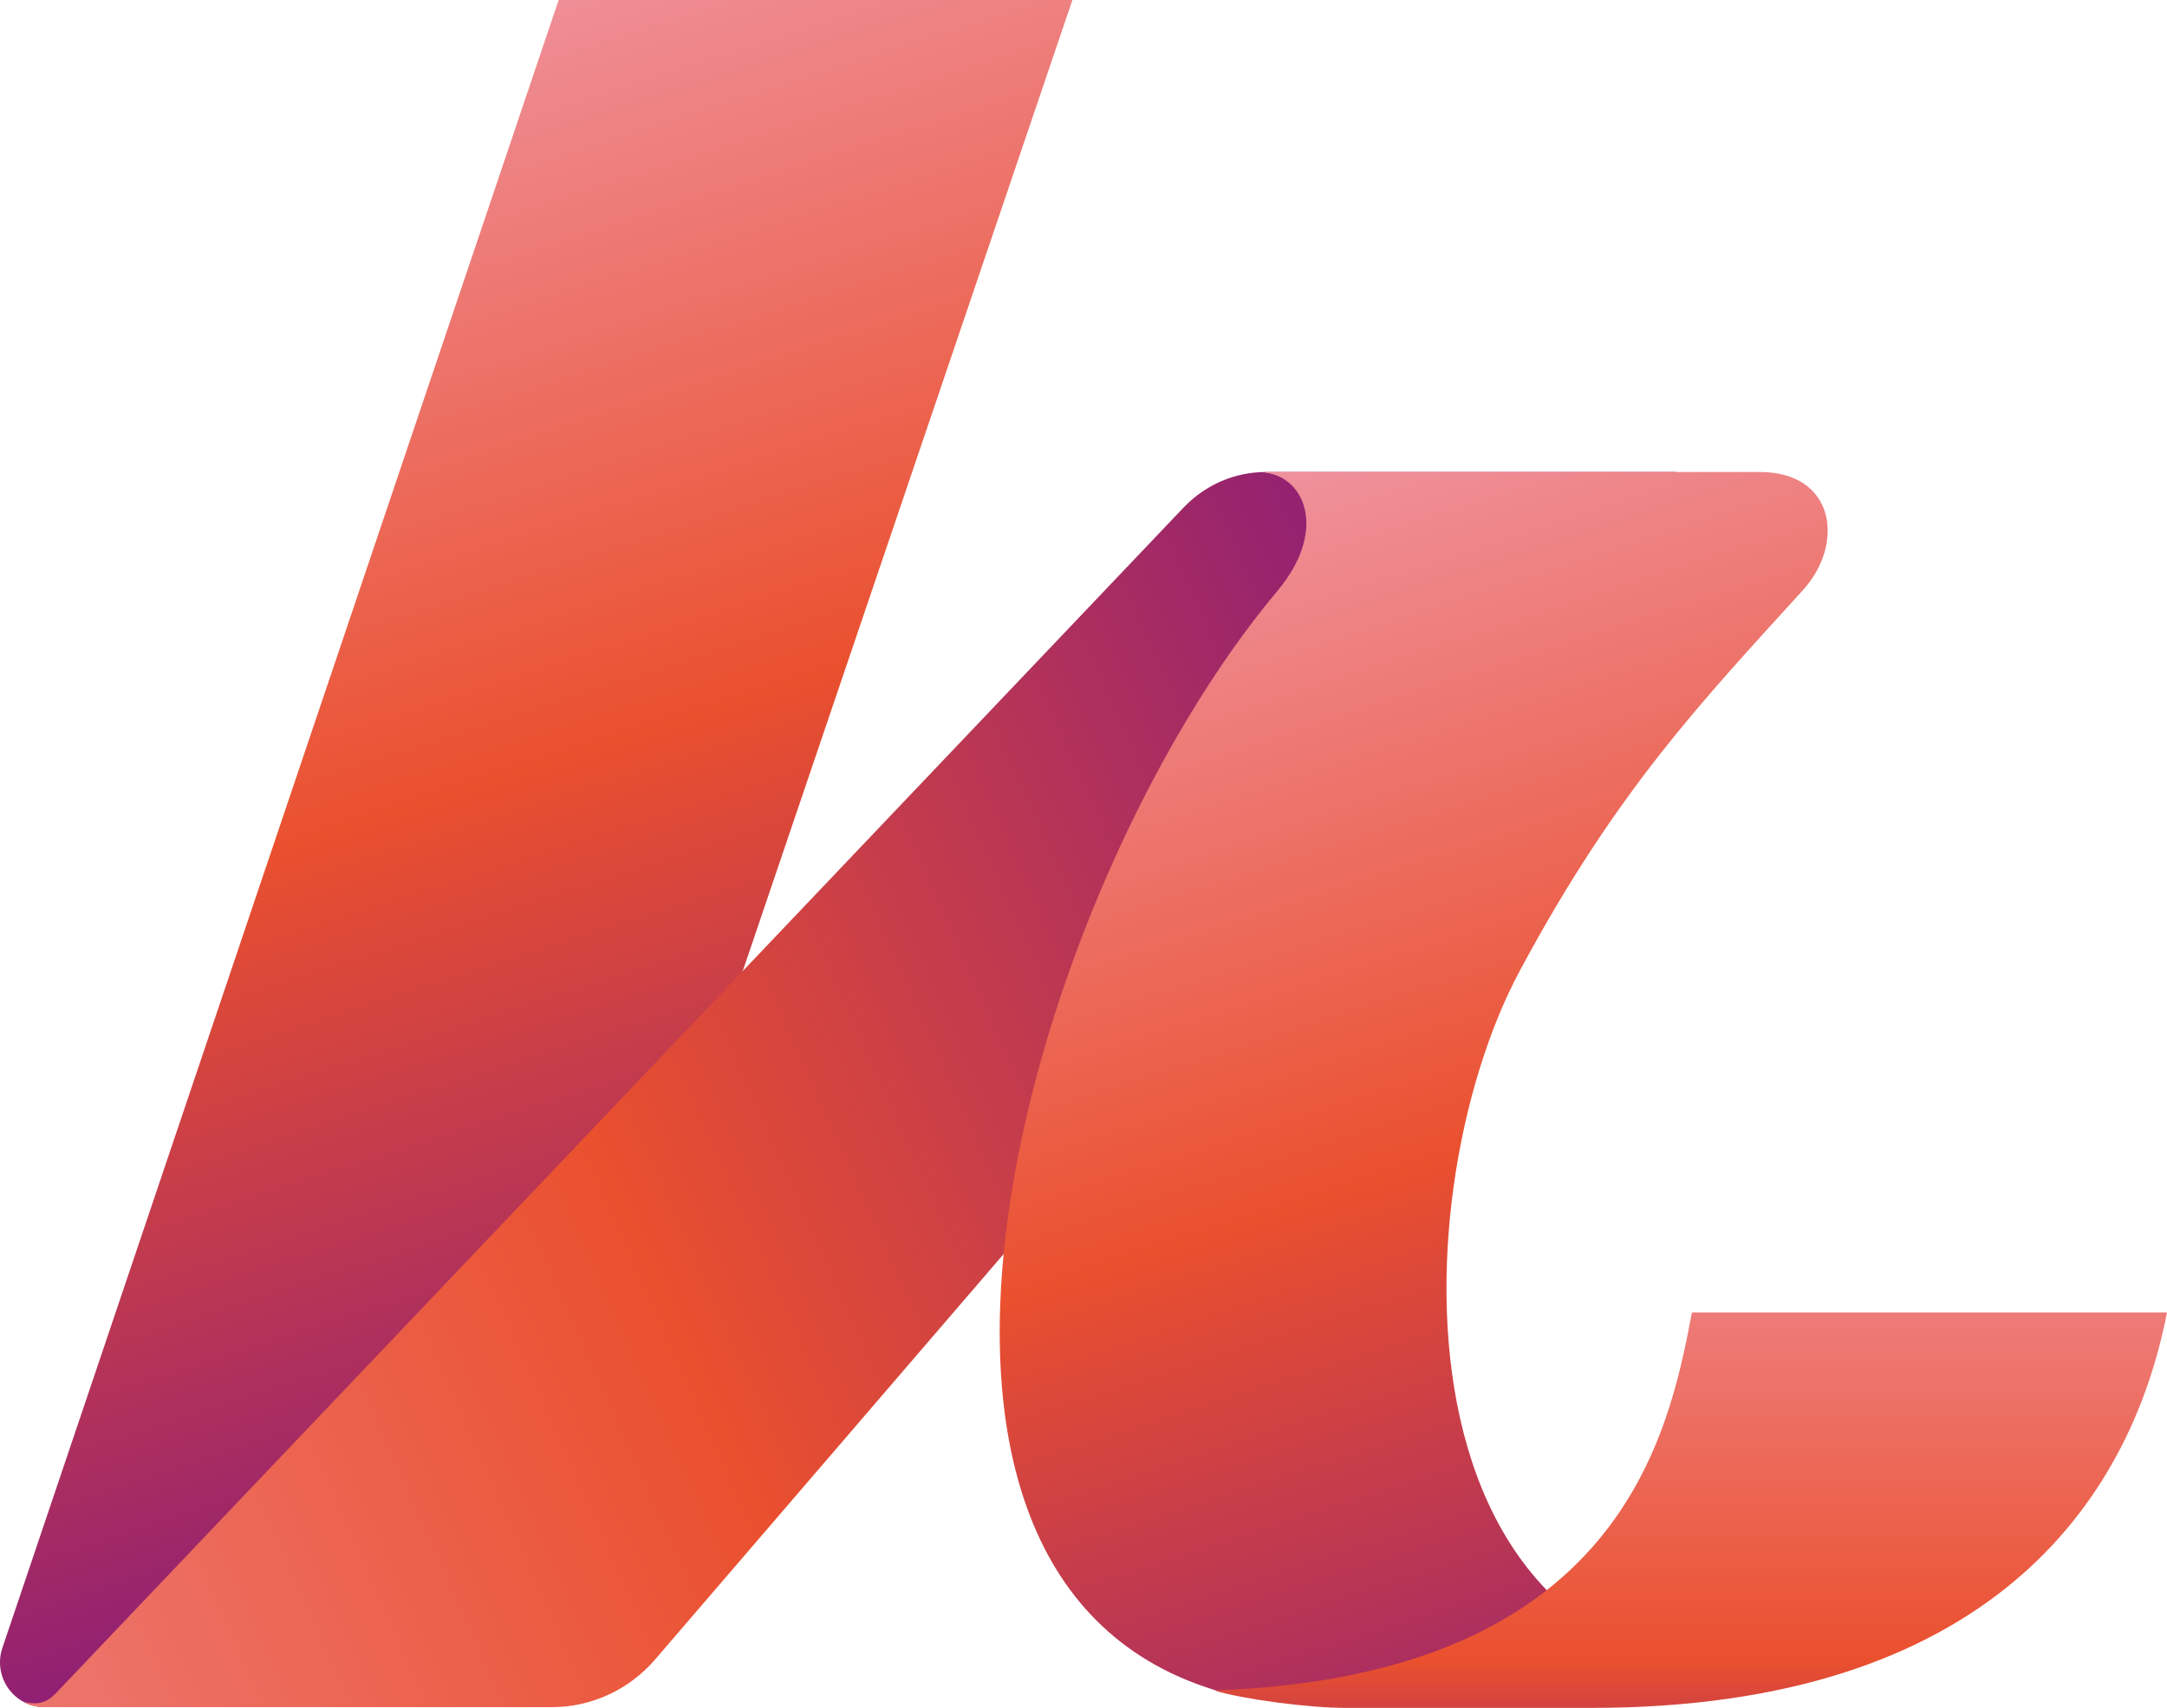
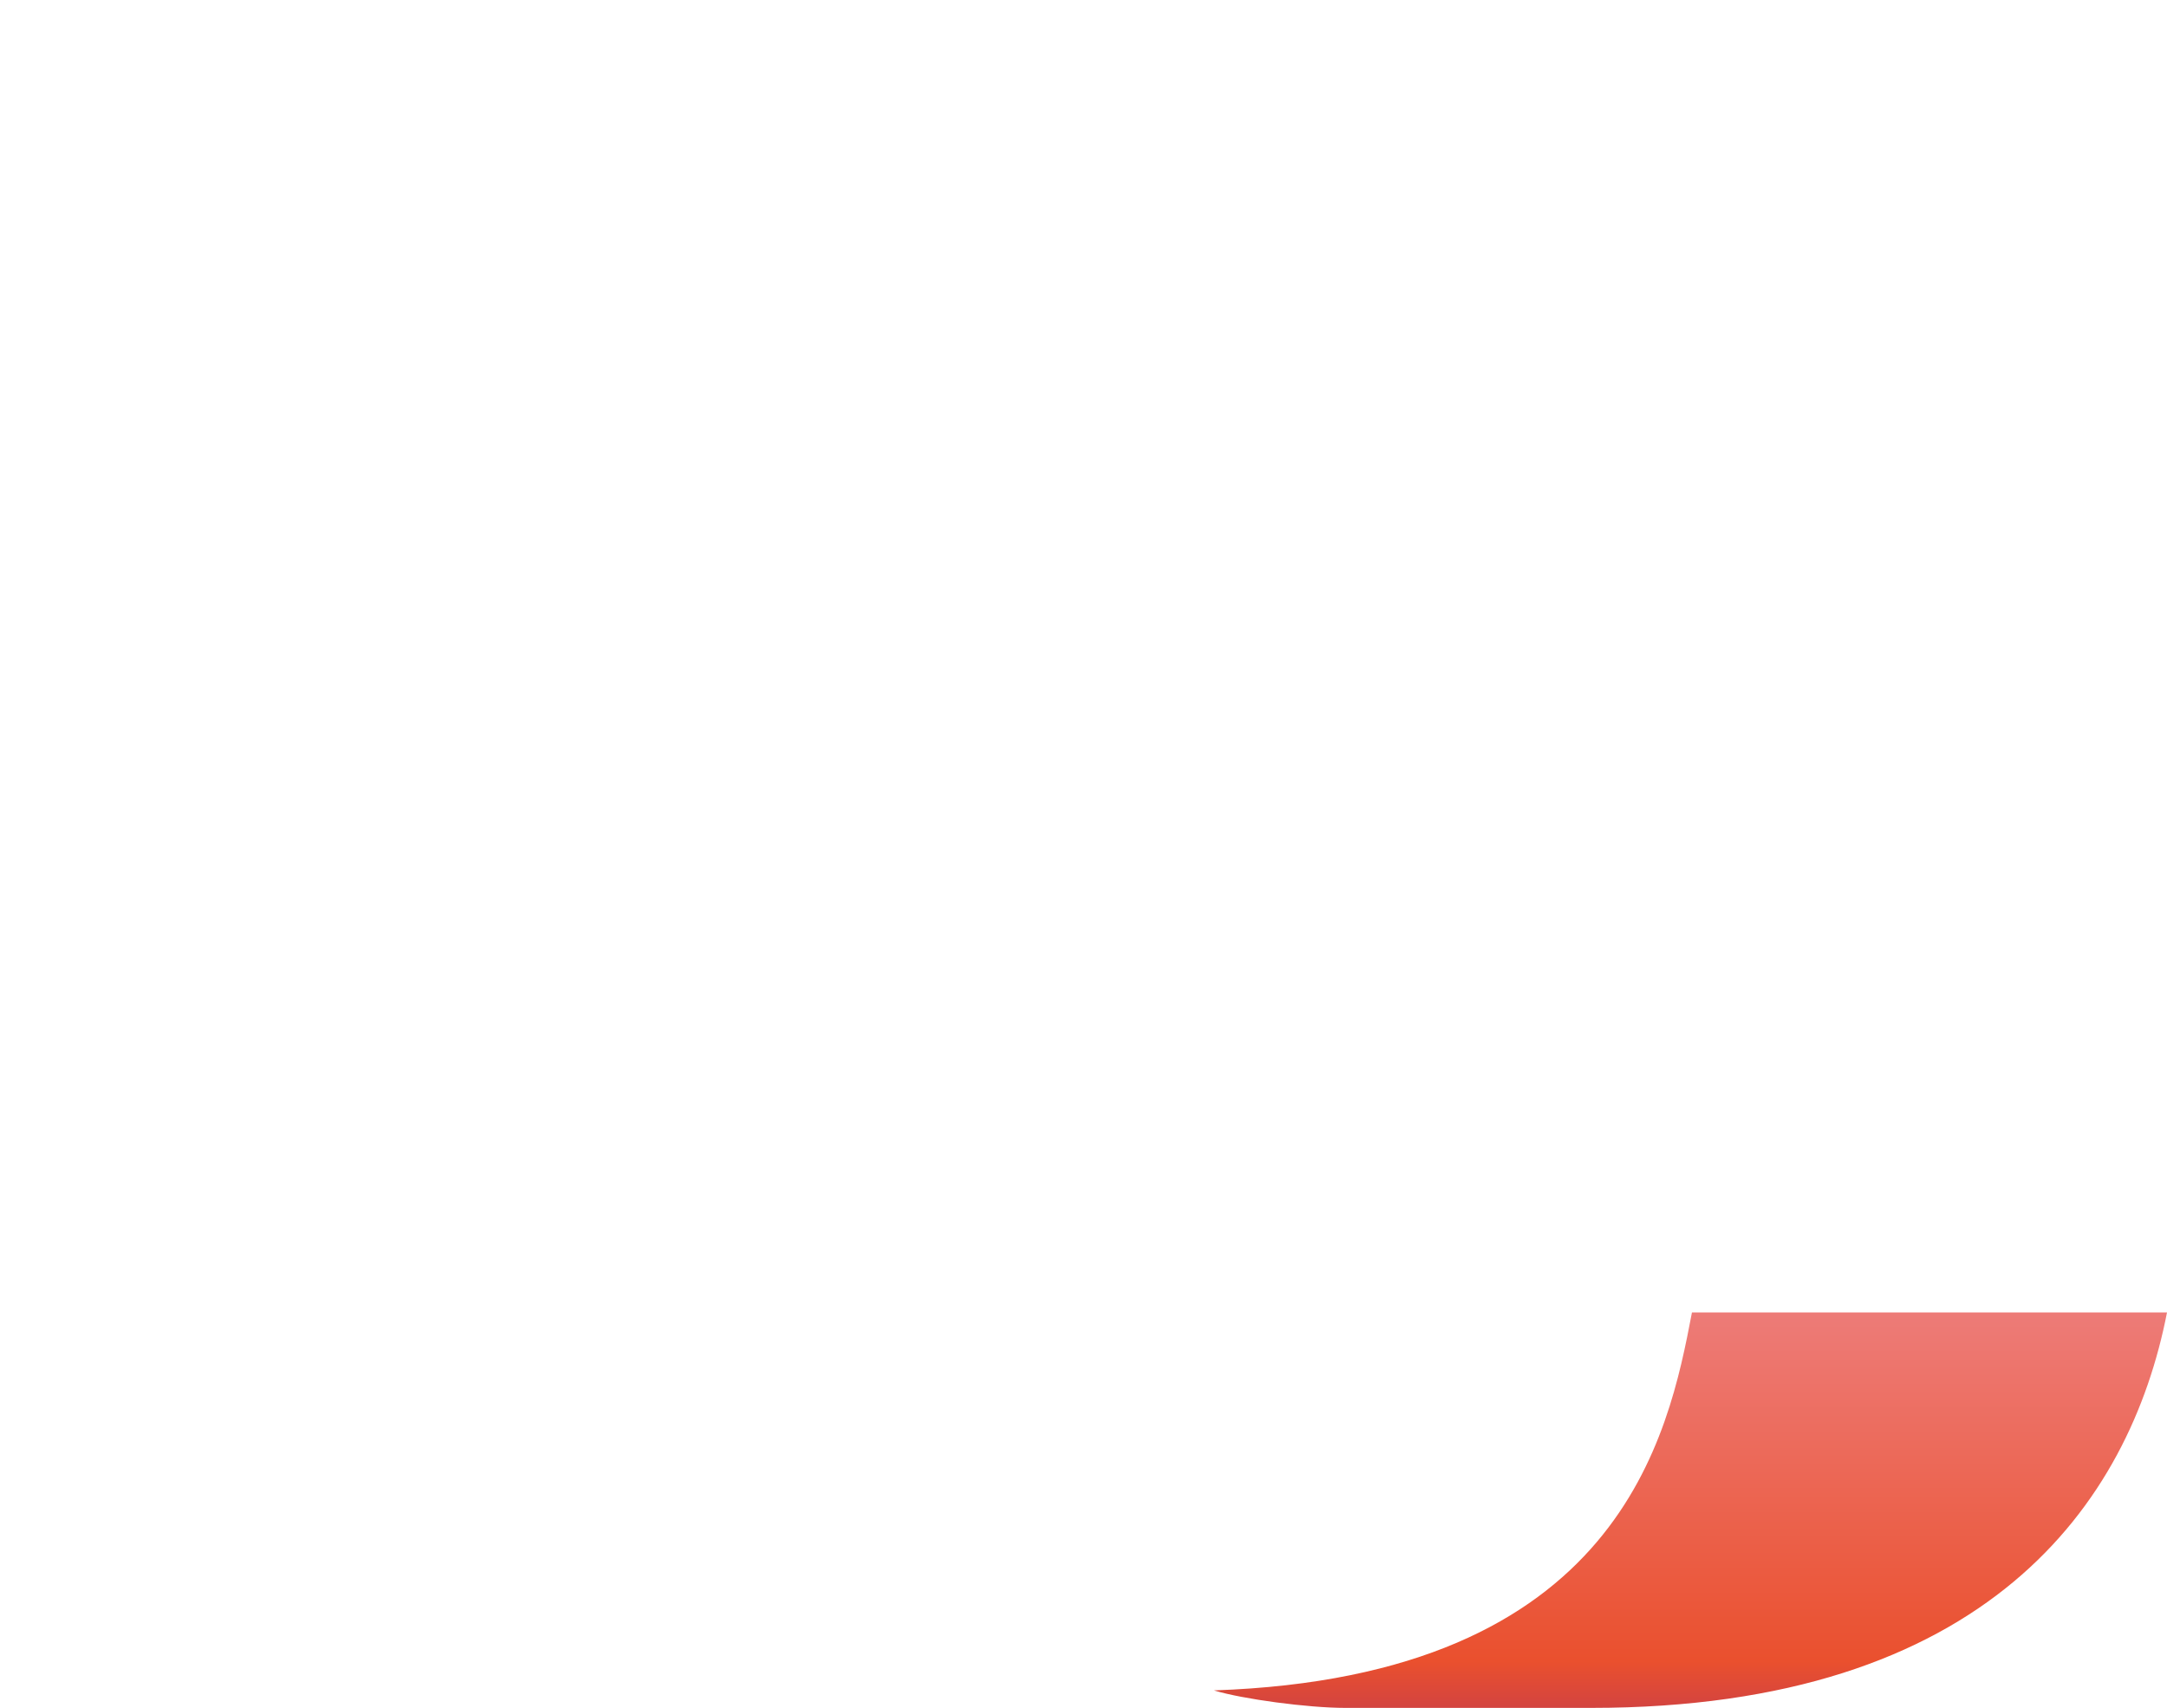
<svg xmlns="http://www.w3.org/2000/svg" id="Layer_2" data-name="Layer 2" viewBox="0 0 400 315.33">
  <defs>
    <style>
      .cls-1 {
        fill: url(#linear-gradient-4);
      }

      .cls-2 {
        fill: url(#linear-gradient-3);
      }

      .cls-3 {
        fill: url(#linear-gradient-2);
      }

      .cls-4 {
        fill: url(#linear-gradient);
      }
    </style>
    <linearGradient id="linear-gradient" x1="44.77" y1="139.43" x2="143.8" y2="447.6" gradientTransform="translate(0 -154)" gradientUnits="userSpaceOnUse">
      <stop offset="0" stop-color="#f09caf" />
      <stop offset=".51" stop-color="#ea502e" />
      <stop offset="1" stop-color="#82187e" />
    </linearGradient>
    <linearGradient id="linear-gradient-2" x1="300.3" y1="296.25" x2="-139.7" y2="492.53" gradientTransform="translate(0 -154)" gradientUnits="userSpaceOnUse">
      <stop offset="0" stop-color="#82187e" />
      <stop offset=".42" stop-color="#ea502e" />
      <stop offset="1" stop-color="#f09caf" />
    </linearGradient>
    <linearGradient id="linear-gradient-3" x1="224.83" y1="221.73" x2="318.22" y2="510.8" gradientTransform="translate(0 -154)" gradientUnits="userSpaceOnUse">
      <stop offset="0" stop-color="#f09caf" />
      <stop offset=".5" stop-color="#ea502e" />
      <stop offset=".98" stop-color="#82187e" />
    </linearGradient>
    <linearGradient id="linear-gradient-4" x1="312.04" y1="347.76" x2="312.04" y2="532.94" gradientTransform="translate(0 -154)" gradientUnits="userSpaceOnUse">
      <stop offset="0" stop-color="#f09caf" />
      <stop offset=".61" stop-color="#ea502e" />
      <stop offset=".82" stop-color="#82187e" />
    </linearGradient>
  </defs>
  <g id="Layer_1-2" data-name="Layer 1">
    <g>
-       <path class="cls-4" d="M102.18,315.2H8.29c-5.79,0-9.7-5.66-7.81-11.05L103.12,0h94.83l-103.18,304.02c-2.02,5.93.94,11.18,7.41,11.18Z" />
-       <path class="cls-3" d="M8.56,315.2h93.35c7.27,0,14.14-3.23,18.86-8.62l188.58-219.43h-75.7c-5.66,0-11.05,2.29-15.09,6.47L10.31,312.64c-2.02,2.16-3.91,2.02-5.93,1.62,1.75.94,2.96.94,4.18.94Z" />
-       <path class="cls-2" d="M233.24,87.15h91.6c13.87,0,15.76,13.2,7.95,21.82-18.59,20.47-34.35,36.91-52.13,70.04-23.03,42.57-25.32,142.11,60.75,129.31-17.24,5.66-35.56,6.87-46.74,6.87h-47.01c-3.64,0-16.84-1.21-23.71-3.23-70.45-21.96-33.81-148.44,11.85-202.86,9.16-10.91,5.25-20.88-2.16-21.82-.54-.13,0-.13-.4-.13h0Z" />
-       <path class="cls-1" d="M312.31,242.33h87.69c-6.87,35.29-33.27,73.01-106.28,73.01h-45.39c-6.87,0-18.99-1.62-24.25-3.23,75.03-2.56,83.92-47.15,88.23-69.77h0Z" />
+       <path class="cls-1" d="M312.31,242.33h87.69c-6.87,35.29-33.27,73.01-106.28,73.01h-45.39c-6.87,0-18.99-1.62-24.25-3.23,75.03-2.56,83.92-47.15,88.23-69.77Z" />
    </g>
  </g>
</svg>